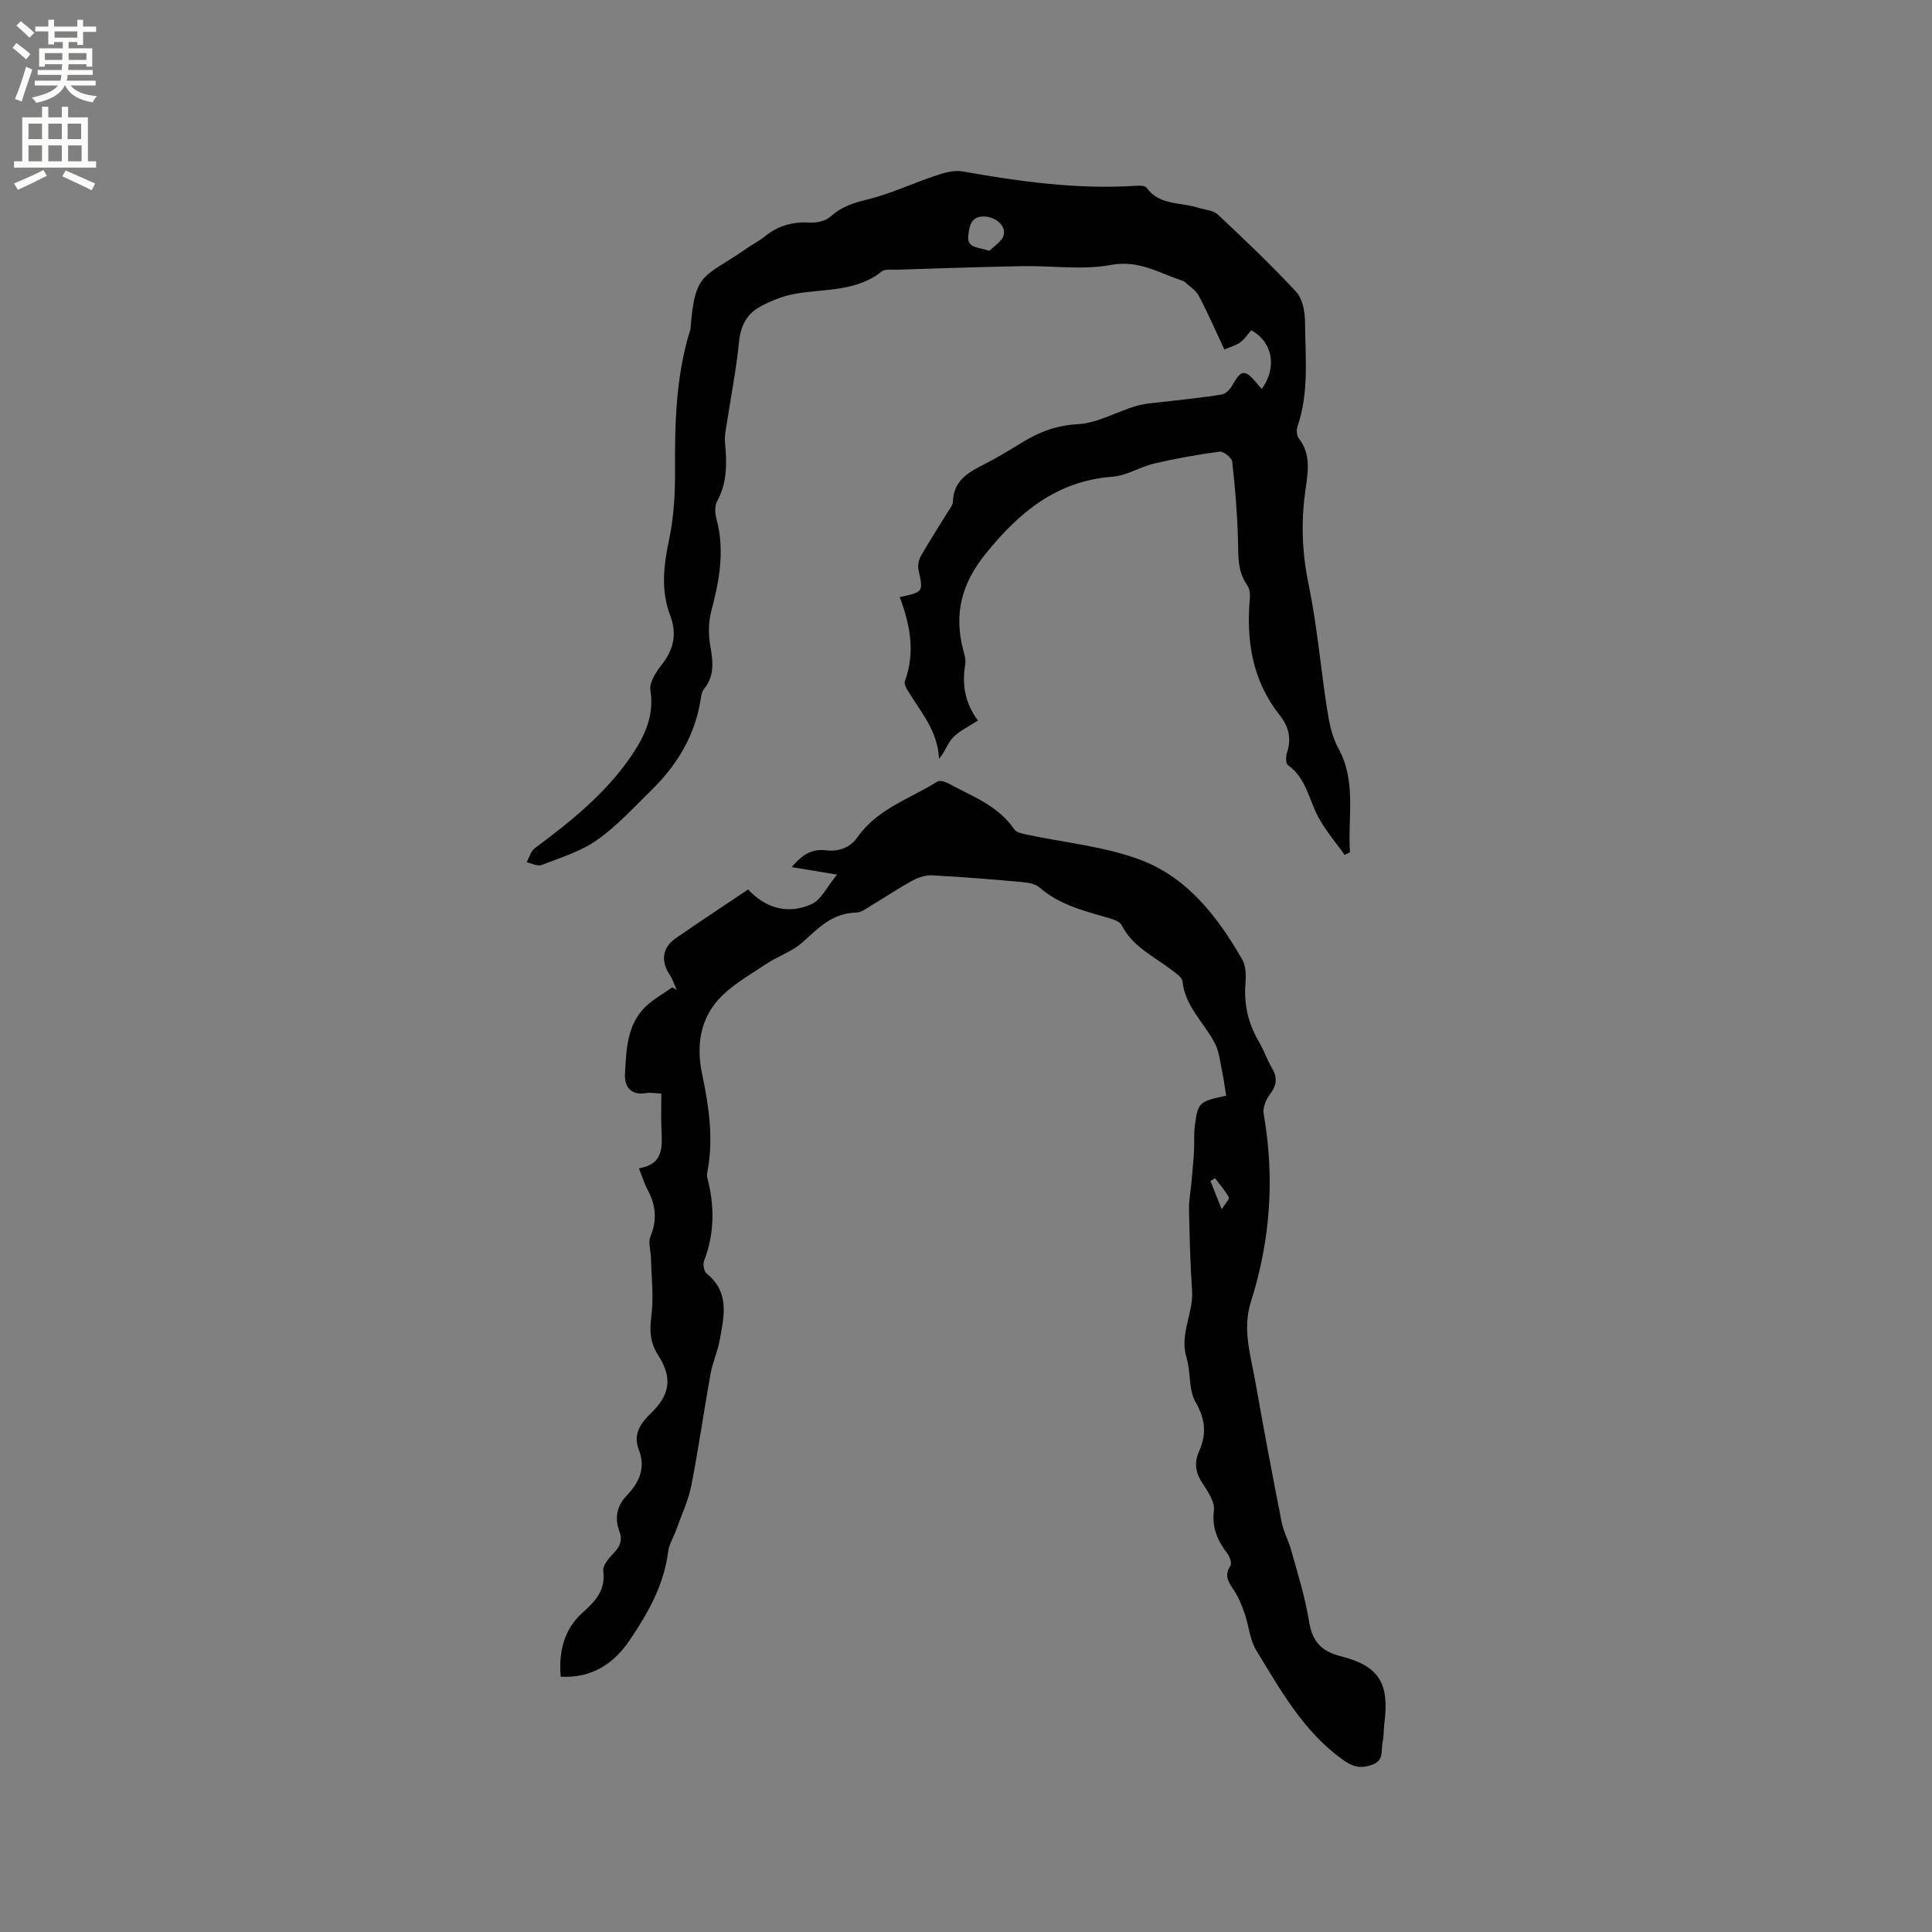
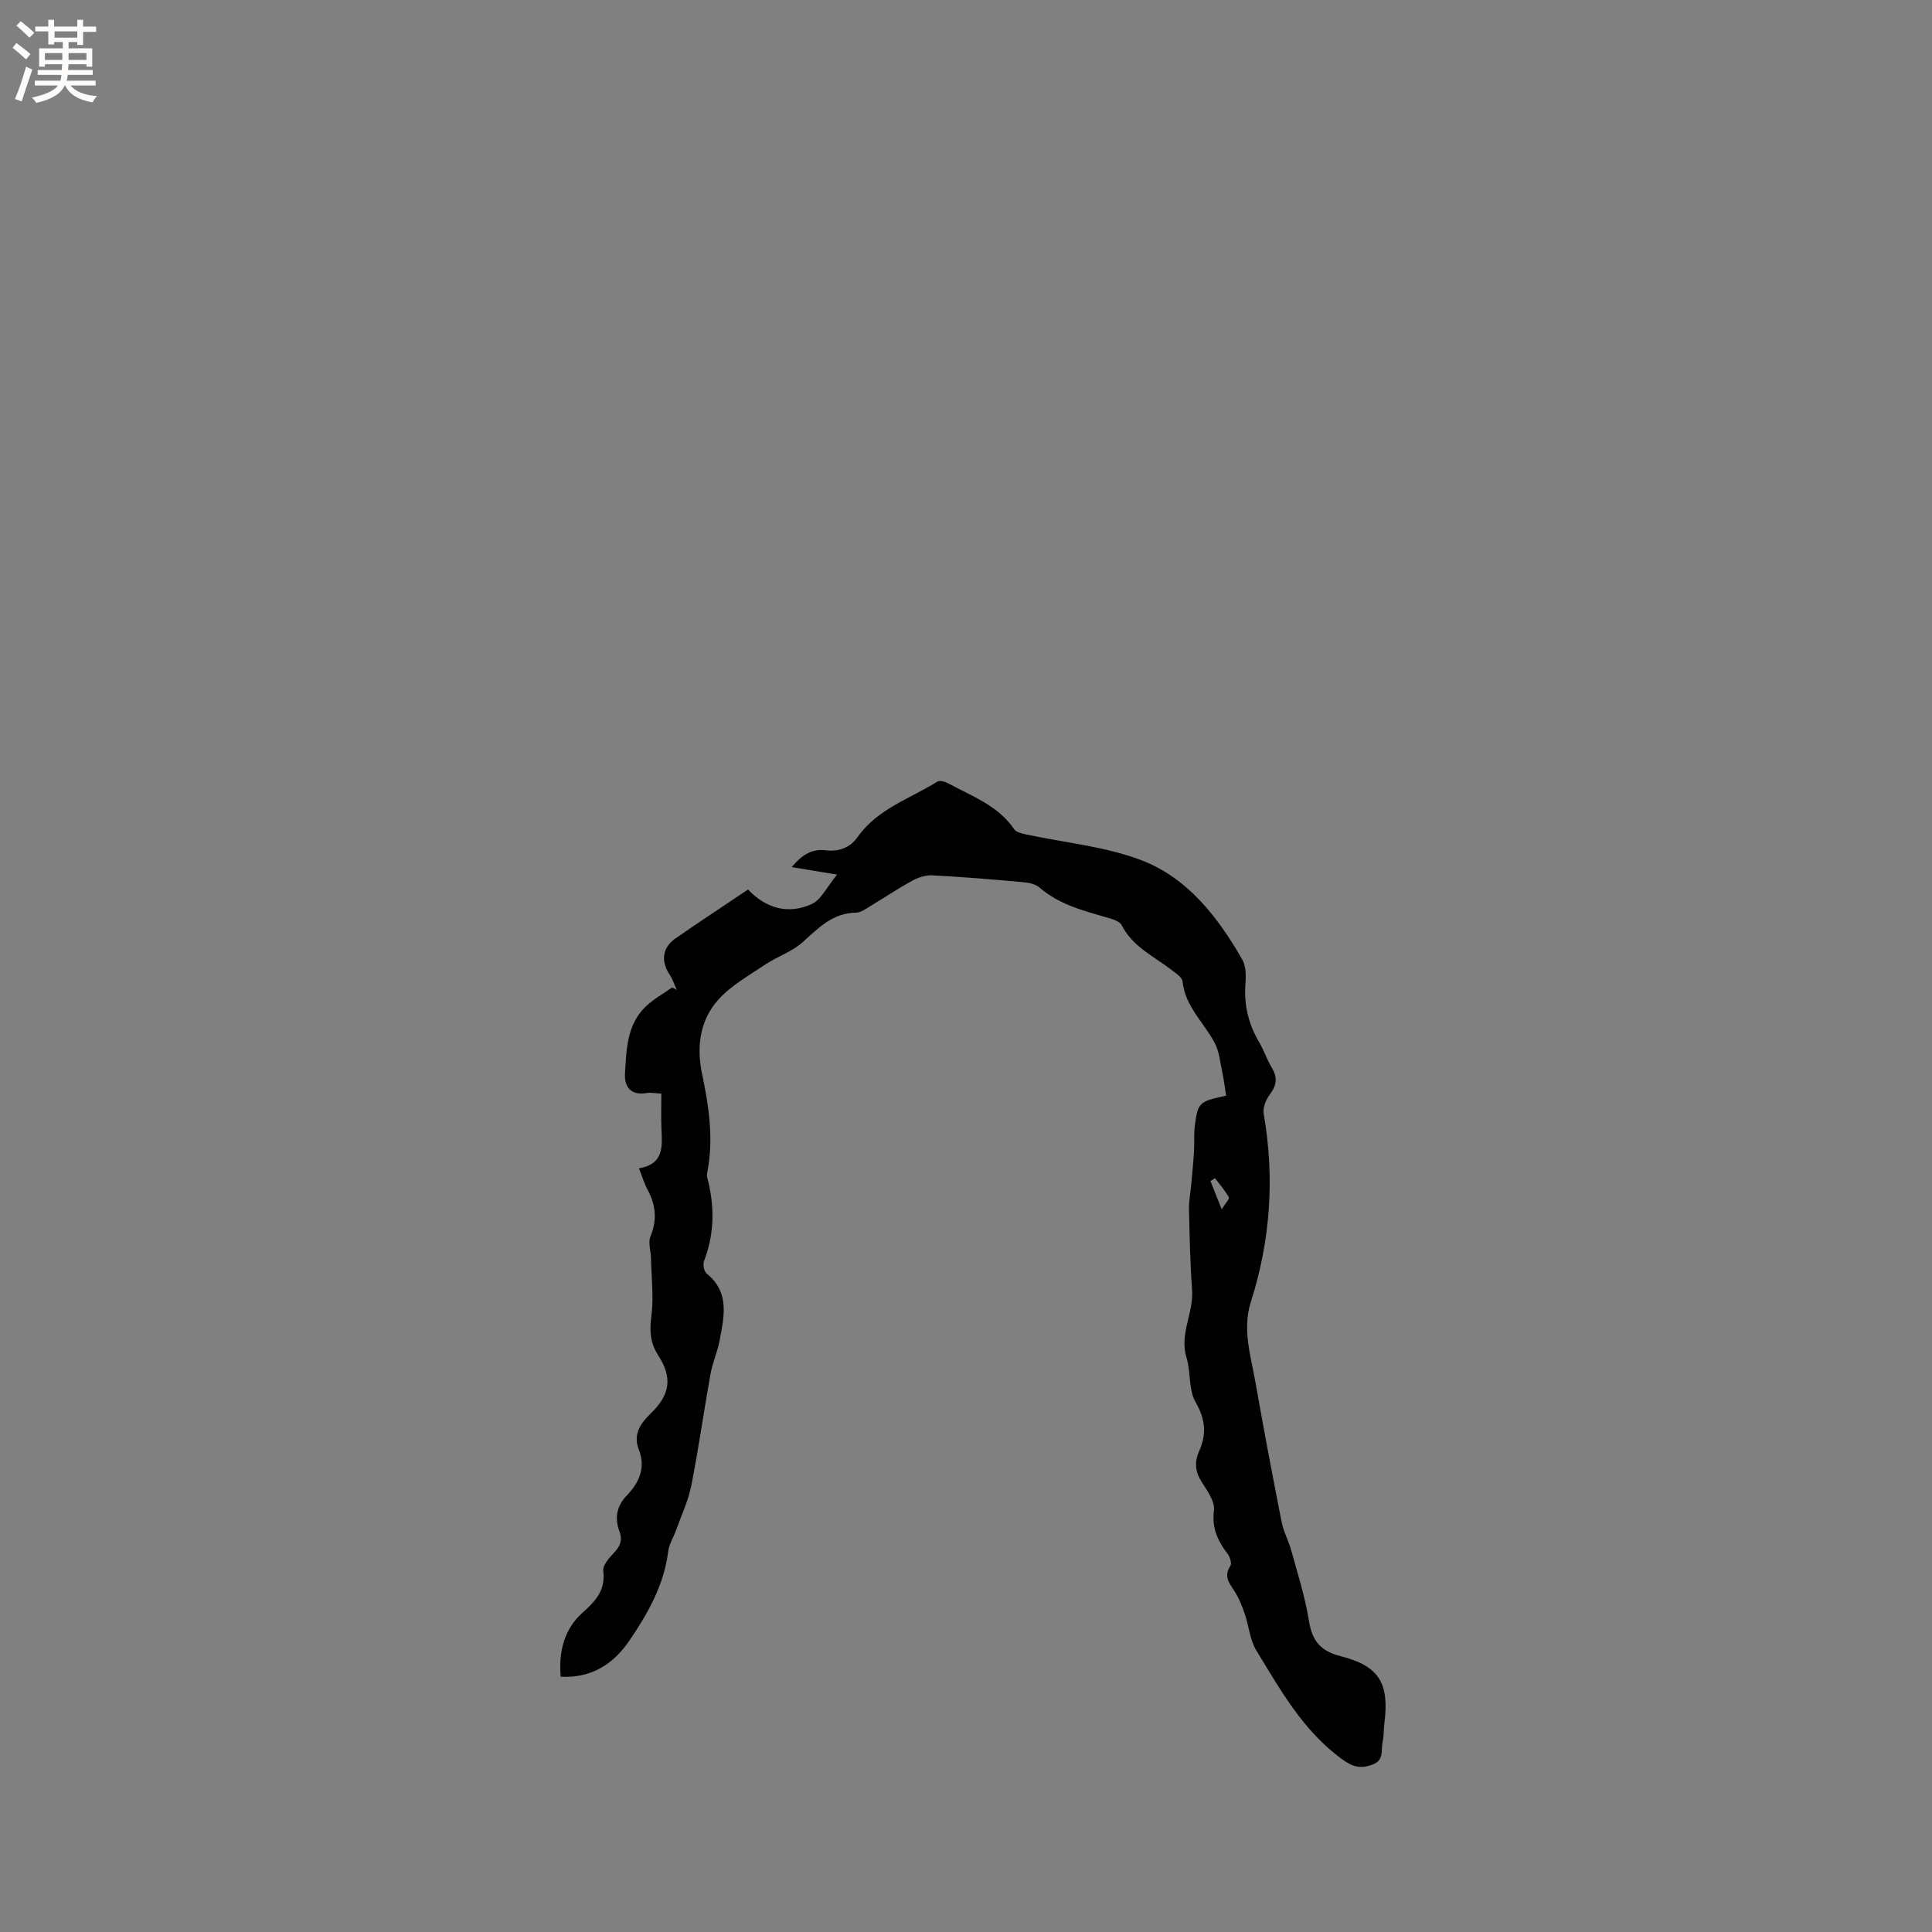
<svg xmlns="http://www.w3.org/2000/svg" enable-background="new 0 0 400 400" viewBox="0 0 400 400">
  <rect x="0" y="0" width="400" height="400" fill="#808080" stroke="none" />
  <path d="m132.29 241.89c5.3-.9 4.79-4.68 4.65-8.35-.09-2.31-.02-4.62-.02-7.12-1.2-.06-2.15-.27-3.04-.12-3.29.57-4.65-1.3-4.48-4.06.29-4.93.37-10.09 4.3-13.86 1.61-1.54 3.63-2.64 5.47-3.95.31.17.63.35.94.52-.49-1.08-.85-2.25-1.5-3.22-1.81-2.72-1.49-5.54 1.23-7.43 4.87-3.38 9.83-6.64 15.04-10.14 3.67 3.91 8.31 5.23 13.17 3.02 1.97-.89 3.14-3.55 5.26-6.1-3.67-.61-6.26-1.04-9.4-1.56 2.27-2.69 4.28-3.79 6.95-3.48 2.74.32 5.09-.45 6.7-2.74 4.11-5.84 10.81-7.92 16.5-11.47.5-.31 1.62 0 2.26.35 4.88 2.67 10.3 4.57 13.65 9.5.42.62 1.55.88 2.41 1.07 8 1.73 16.38 2.46 23.93 5.35 9.58 3.66 15.84 11.77 20.88 20.55.77 1.34.8 3.3.67 4.94-.35 4.39.59 8.37 2.81 12.14 1.02 1.73 1.65 3.68 2.68 5.4 1.19 2 .97 3.6-.43 5.45-.81 1.07-1.51 2.75-1.29 3.99 2.31 13.21 1.41 26.19-2.64 38.93-1.82 5.71-.05 11.11.92 16.59 1.71 9.7 3.53 19.38 5.44 29.04.4 2.03 1.46 3.92 2.01 5.93 1.31 4.78 2.84 9.54 3.62 14.41.67 4.16 2.3 6.34 6.6 7.43 8.06 2.04 10.1 5.68 9.03 13.99-.16 1.26-.08 2.57-.36 3.79-.38 1.68.42 3.78-2.19 4.7-2.48.88-4.06.41-6.21-1.16-8.08-5.88-12.75-14.35-17.76-22.54-1.33-2.18-1.51-5.04-2.37-7.53-.58-1.67-1.24-3.38-2.21-4.84-1.1-1.66-2.16-3.05-.77-5.12.33-.5-.08-1.83-.57-2.47-2.04-2.68-3.3-5.32-2.84-9 .24-1.86-1.41-4.11-2.57-5.95-1.34-2.12-1.47-4.14-.5-6.31 1.59-3.55 1.31-6.63-.74-10.19-1.48-2.57-.95-6.21-1.87-9.2-1.5-4.88 1.49-9.23 1.16-13.95-.4-5.57-.52-11.16-.64-16.75-.04-1.74.32-3.48.47-5.22.2-2.21.42-4.41.56-6.63.11-1.79-.05-3.61.17-5.39.6-4.75.95-5.06 5.66-6.1.58-.13 1.17-.24.83-.17-.3-1.87-.49-3.47-.83-5.03-.42-1.97-.6-4.1-1.51-5.84-2.21-4.26-6.15-7.58-6.69-12.8-.09-.88-1.42-1.72-2.31-2.4-3.65-2.82-8.03-4.77-10.28-9.23-.41-.82-1.87-1.26-2.94-1.57-4.99-1.43-10-2.7-14.08-6.24-.86-.75-2.31-1.01-3.52-1.12-6.22-.56-12.46-1.08-18.7-1.4-1.38-.07-2.94.46-4.18 1.14-2.88 1.57-5.6 3.42-8.42 5.1-1 .59-2.08 1.46-3.13 1.48-4.9.05-7.85 3.22-11.15 6.17-2.16 1.93-5.15 2.88-7.6 4.53-3.4 2.29-7.16 4.36-9.84 7.36-3.78 4.24-4.5 9.71-3.33 15.29 1.4 6.67 2.42 13.35 1.13 20.17-.08.41-.17.88-.07 1.26 1.56 5.85 1.56 11.62-.65 17.35-.28.72 0 2.15.55 2.6 4.8 3.87 3.61 8.86 2.7 13.76-.44 2.38-1.48 4.66-1.91 7.04-1.38 7.68-2.46 15.42-3.97 23.08-.63 3.16-2.06 6.17-3.15 9.23-.53 1.49-1.45 2.92-1.64 4.44-.88 6.96-4.22 12.85-8.04 18.45-3.24 4.75-7.71 7.79-14.21 7.47-.47-5.17.72-9.85 4.48-13.22 2.76-2.48 4.83-4.67 4.33-8.7-.14-1.11 1.13-2.61 2.09-3.6 1.31-1.36 1.96-2.64 1.27-4.52-1.04-2.79-.61-5.28 1.54-7.52 2.54-2.65 3.93-5.71 2.46-9.46-1.27-3.24.43-5.52 2.55-7.57 3.92-3.81 4.46-7.32 1.45-11.98-1.67-2.58-1.8-5.09-1.4-8.12.51-3.89.01-7.92-.08-11.89-.03-1.55-.64-3.31-.1-4.61 1.37-3.32 1.11-6.31-.48-9.4-.71-1.24-1.13-2.68-1.91-4.67zm120.65 8.48c.77-1.25 1.66-2.16 1.48-2.48-.79-1.41-1.88-2.65-2.87-3.96-.31.2-.63.39-.94.59.68 1.68 1.35 3.38 2.33 5.85z" fill="#010102" />
-   <path d="m261.22 80.52c3.26-4.41 2.27-9.75-2.17-12.14-.71.81-1.35 1.82-2.24 2.48-.88.65-2.03.95-3.32 1.51-1.82-3.89-3.41-7.57-5.28-11.1-.62-1.18-1.95-2-2.98-2.95-.22-.2-.58-.24-.88-.35-4.64-1.61-8.73-4.16-14.34-3.12-5.93 1.1-12.22.14-18.35.25-8.68.16-17.36.47-26.05.74-1.04.03-2.38-.18-3.07.37-5.31 4.23-11.79 3.55-17.87 4.61-2.53.44-5.06 1.45-7.32 2.69-2.72 1.48-4.01 3.94-4.34 7.24-.59 5.87-1.73 11.69-2.63 17.53-.16 1.04-.38 2.11-.29 3.15.4 4.25.55 8.39-1.62 12.35-.54.98-.44 2.55-.12 3.71 1.75 6.5.58 12.74-1.09 19.06-.59 2.25-.62 4.82-.21 7.12.58 3.24.95 6.24-1.31 9-.37.46-.53 1.16-.62 1.77-1.1 7.68-4.89 13.92-10.33 19.24-3.63 3.55-7.11 7.38-11.23 10.27-3.36 2.36-7.53 3.62-11.44 5.14-.83.32-2.05-.36-3.09-.58.56-.98.88-2.28 1.7-2.9 7.52-5.58 14.79-11.43 20.09-19.28 2.68-3.97 4.66-8.18 3.84-13.38-.26-1.62 1.14-3.79 2.31-5.28 2.5-3.18 3.25-6.39 1.79-10.24-1.94-5.12-1.4-10.24-.26-15.55 1.03-4.8 1.29-9.85 1.26-14.79-.06-9.69.21-19.29 3.1-28.63.03-.1.08-.2.09-.31.97-12.13 2.58-10.39 11.68-16.75 1.22-.85 2.57-1.52 3.71-2.45 2.77-2.26 5.84-3.1 9.41-2.86 1.42.09 3.26-.39 4.27-1.3 2.22-2.01 4.67-2.78 7.54-3.48 4.87-1.19 9.48-3.4 14.27-4.99 1.73-.58 3.73-1.13 5.46-.83 11.92 2.12 23.85 3.77 36.01 2.97.7-.05 1.77-.02 2.08.4 2.68 3.71 7.01 2.97 10.63 4.13 1.4.45 3.15.52 4.13 1.43 5.54 5.19 11.05 10.43 16.21 15.99 1.32 1.43 1.82 4.07 1.84 6.17.05 7.28.88 14.64-1.57 21.76-.24.7-.16 1.85.27 2.4 2.69 3.42 1.86 7.28 1.35 10.99-.89 6.46-.66 12.73.68 19.19 1.78 8.6 2.51 17.42 3.87 26.11.42 2.68.99 5.51 2.27 7.83 3.86 7 1.93 14.38 2.44 21.6-.37.18-.74.36-1.11.53-1.78-2.49-3.78-4.86-5.28-7.51-2.11-3.71-2.57-8.33-6.46-11.07-.46-.32-.45-1.78-.19-2.57.97-2.98.36-5.42-1.59-7.88-5.62-7.11-6.88-15.38-6.1-24.16.08-.88-.07-2-.56-2.68-2.07-2.9-1.81-6.14-1.9-9.44-.15-5.37-.59-10.73-1.19-16.07-.09-.83-1.79-2.2-2.59-2.1-4.54.59-9.06 1.41-13.52 2.45-2.96.69-5.75 2.52-8.7 2.74-11.57.88-19.32 7.38-26.26 15.97-4.91 6.07-6.58 12.35-4.66 19.77.26 1.02.62 2.14.45 3.13-.69 4.12-.09 7.95 2.63 11.61-1.93 1.27-3.82 2.12-5.16 3.51-1.13 1.17-1.61 2.95-2.9 4.42-.24-5.91-3.97-9.91-6.64-14.41-.3-.5-.58-1.26-.41-1.73 2.19-5.94 1.05-11.68-1.08-17.35 4.95-1.06 4.89-1.05 3.88-5.67-.19-.89.06-2.08.53-2.89 1.73-3.03 3.65-5.96 5.47-8.95.44-.72 1.11-1.48 1.13-2.23.1-4.16 2.91-5.94 6.13-7.57 2.83-1.43 5.56-3.09 8.27-4.75 3.55-2.17 7.11-3.5 11.5-3.74 4.06-.22 7.98-2.58 12.04-3.76 2.07-.6 4.3-.68 6.46-.95 3.77-.47 7.56-.81 11.29-1.44.84-.14 1.75-1.16 2.22-2 1.74-3.1 2.53-3.23 4.87-.5.31.4.66.79 1.15 1.35zm-56.38-28.58c1.02-1.05 2.57-1.93 2.94-3.18.6-2.03-1.68-3.95-4.2-3.94-2.63.01-2.92 2.23-3.11 3.94-.31 2.7 2.03 2.33 4.37 3.18z" fill="#010102" />
  <g fill="#fcfbfa">
    <path d="m2.6 9.9.8-1c.9.7 1.9 1.4 2.9 2.3l-.9 1.1c-1.1-1-2-1.8-2.8-2.4zm.5 10.6c.9-2.1 1.6-4.3 2.3-6.7.4.2.8.4 1.3.6-.7 2.1-1.5 4.3-2.2 6.6zm.3-15.2.9-.9c1 .8 2 1.6 2.8 2.4l-1 1c-.9-.9-1.8-1.7-2.7-2.5zm12.6-1.2h1.2v1.4h2.7v1.1h-2.7v2.7h-1.2v-.6h-1.8v1.3h4.9v3.8h-1.2v-.5h-3.7c0 .4-.1.9-.1 1.2h5.1v1h-5.2c0 .5-.1.9-.2 1.2h6v1h-5.2c1.1 1.3 2.9 2 5.5 2.2-.4.4-.7.8-.9 1.3-2.9-.5-4.8-1.6-5.7-3.5h-.1c-.8 1.7-2.7 2.9-5.9 3.6-.2-.4-.6-.8-.9-1.1 2.8-.6 4.6-1.4 5.4-2.5h-4.8v-1h5.3c.1-.3.2-.7.2-1.2h-4.9v-1h5c0-.4 0-.8.1-1.2h-3.6v.5h-1.2v-3.8h4.9v-1.3h-1.8v.5h-1.2v-2.7h-2.7v-1h2.7v-1.4h1.2v1.4h4.8zm-6.7 8.3h3.6c0-.4 0-.9 0-1.4h-3.6zm1.9-4.6h4.8v-1.3h-4.7v1.3zm6.7 3.2h-3.7v1.4h3.7z" />
-     <path d="m8.7 22.1h1.3v2.2h2.8v-2.2h1.3v2.2h4.1v9.1h1.7v1.3h-17v-1.3h1.7v-9.1h4.1zm.3 13.1.7 1.2c-1.8.9-3.8 1.9-6 2.9-.2-.4-.5-.8-.8-1.3 2.3-1 4.4-1.9 6.1-2.8zm-3.1-6.4h2.8v-3.2h-2.8zm0 4.6h2.8v-3.3h-2.8zm4.1-4.6h2.8v-3.2h-2.8zm0 4.6h2.8v-3.3h-2.8zm3.6 1.9c2.1.9 4.1 1.8 6.1 2.7l-.7 1.4c-2.2-1.1-4.2-2-6.1-2.9zm3.2-9.7h-2.8v3.2h2.8zm-2.7 7.8h2.8v-3.3h-2.8z" />
  </g>
</svg>